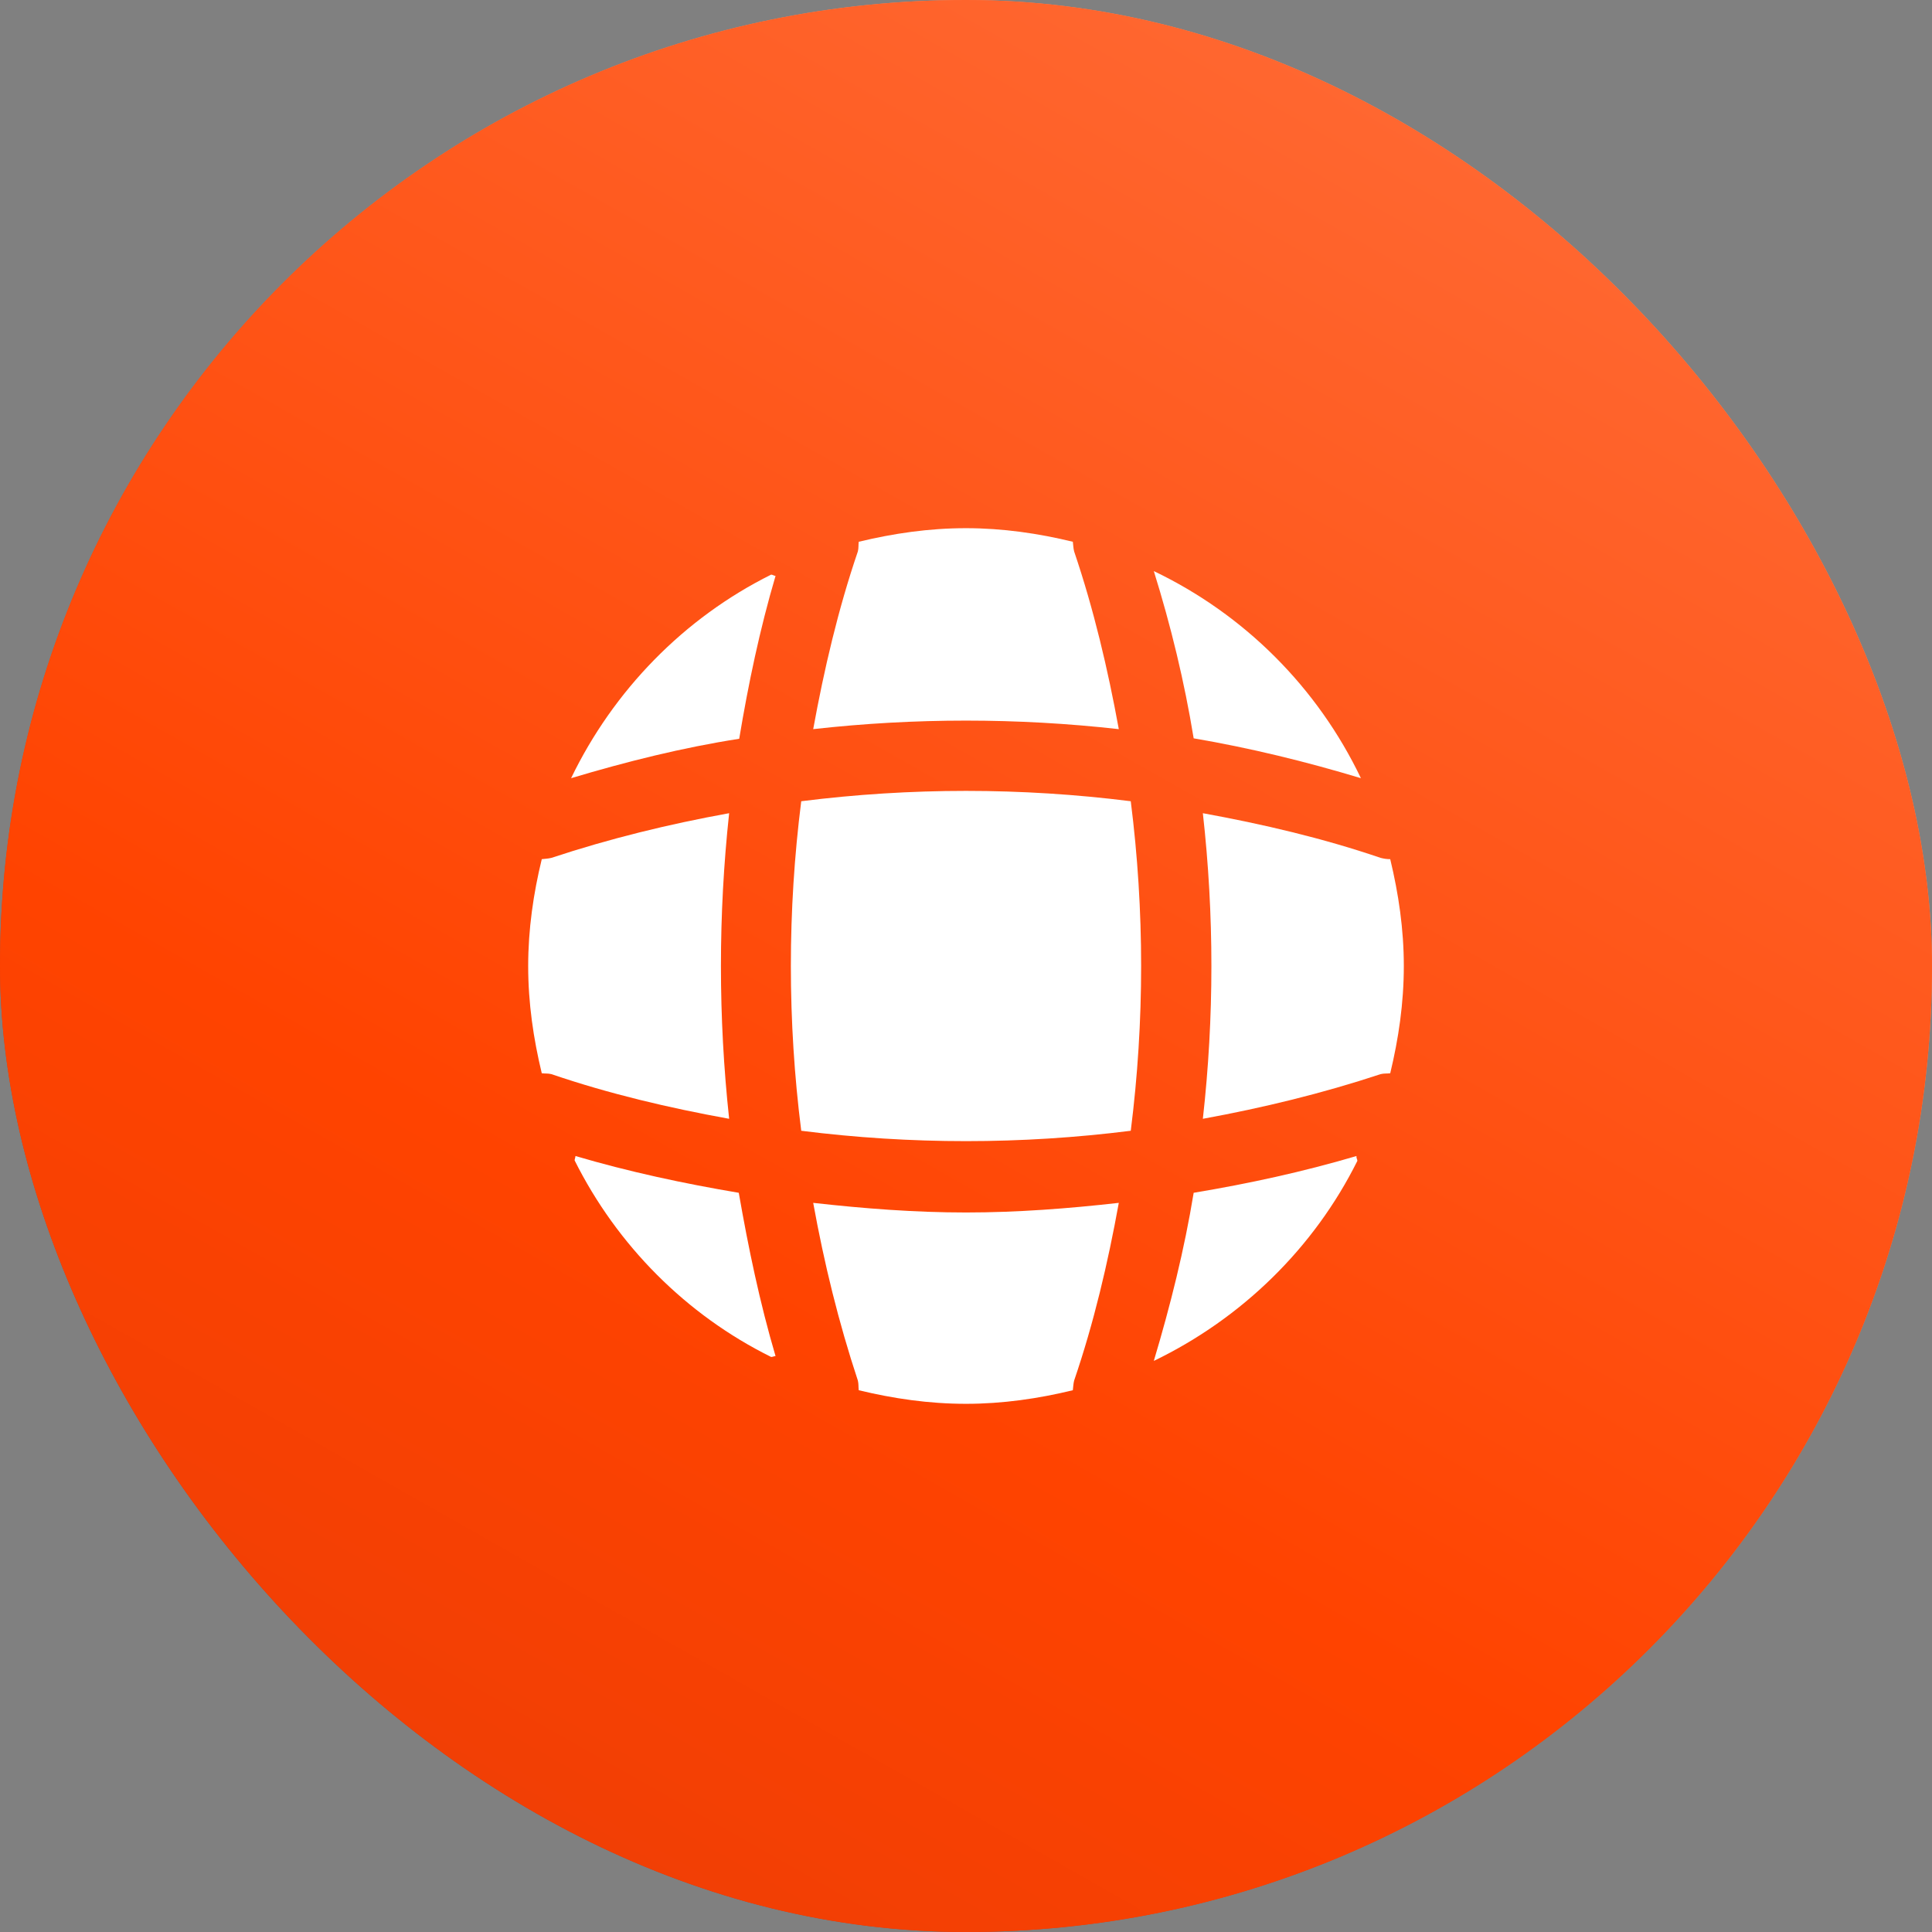
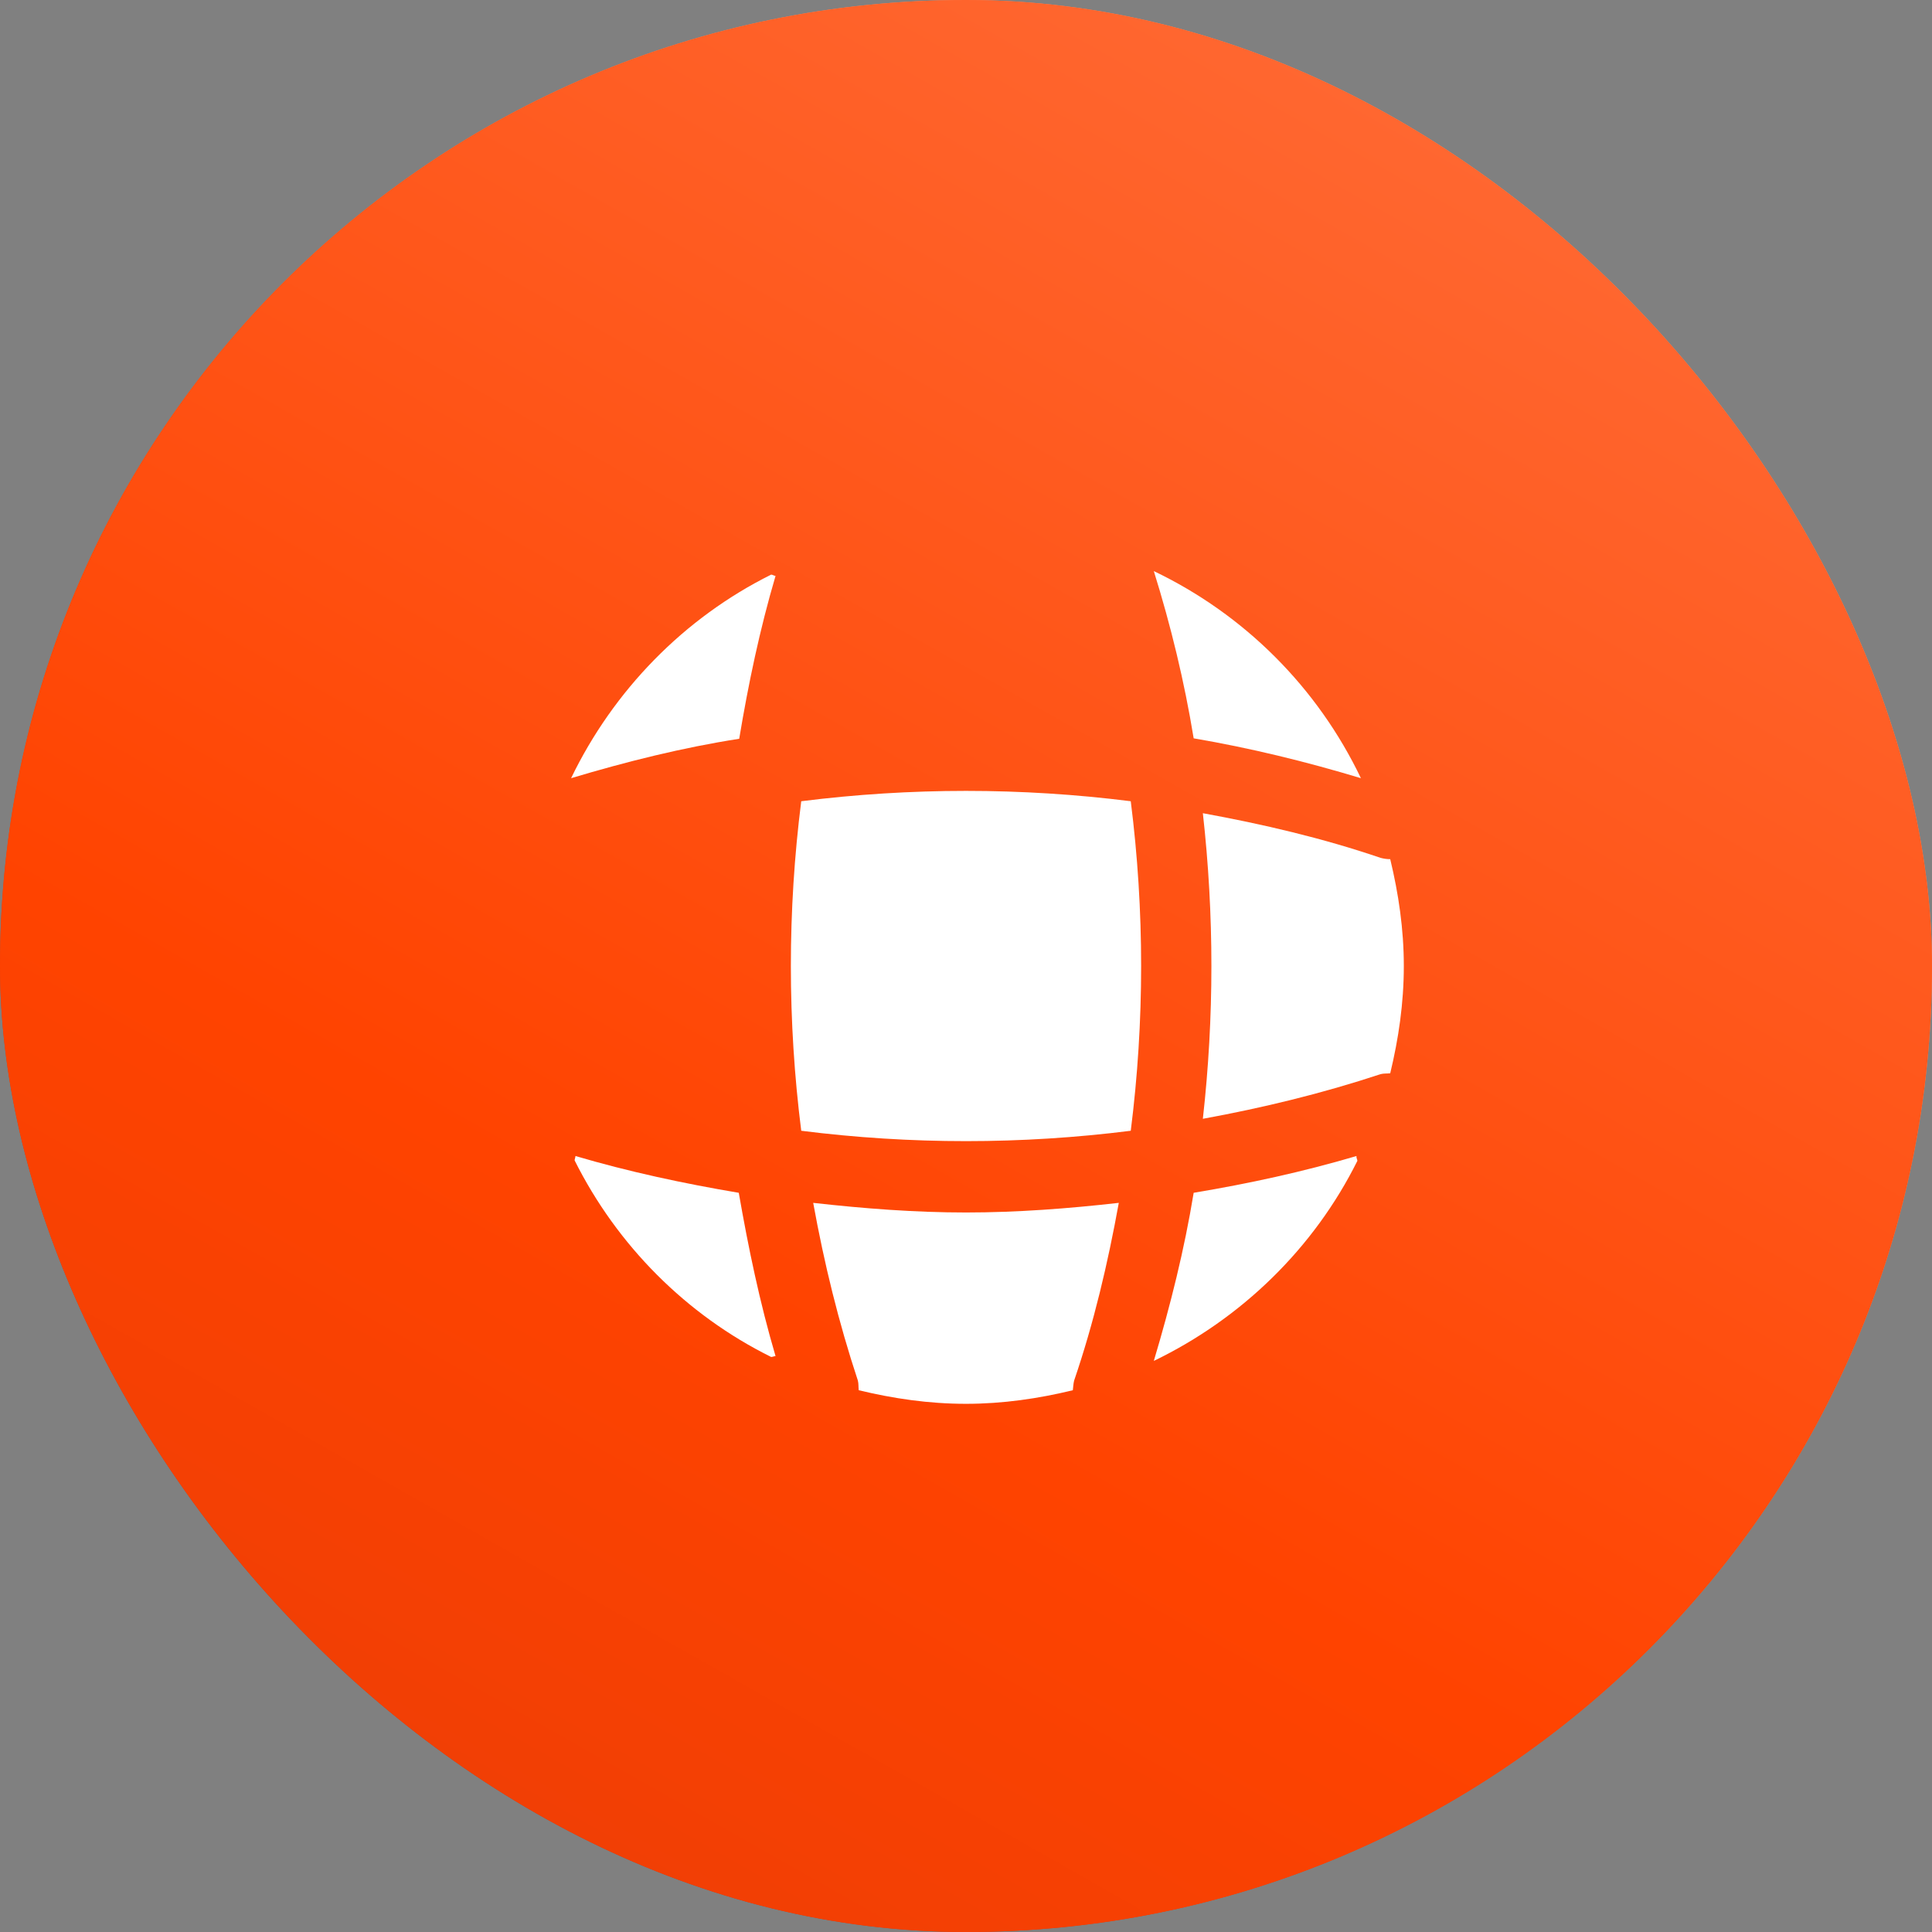
<svg xmlns="http://www.w3.org/2000/svg" width="57" height="57" viewBox="0 0 57 57" fill="none">
  <rect x="0" y="0" width="57" height="57" fill="#808080" stroke="none" />
  <g clip-path="url(#clip0_523_18999)">
    <rect width="57" height="57" rx="28.5" fill="url(#paint0_linear_523_18999)" />
    <g clip-path="url(#clip1_523_18999)">
-       <path d="M22.881 40.009C22.843 40.009 22.791 40.035 22.752 40.035C20.246 38.795 18.205 36.741 16.953 34.235C16.953 34.196 16.978 34.145 16.978 34.106C18.554 34.571 20.182 34.92 21.796 35.191C22.08 36.818 22.416 38.433 22.881 40.009Z" fill="white" />
-       <path d="M40.047 34.248C38.769 36.818 36.638 38.898 34.041 40.151C34.532 38.51 34.945 36.857 35.217 35.191C36.844 34.92 38.446 34.571 40.022 34.106C40.009 34.157 40.047 34.209 40.047 34.248Z" fill="white" />
      <path d="M40.151 22.959C38.523 22.468 36.883 22.067 35.217 21.783C34.945 20.117 34.545 18.464 34.041 16.849C36.715 18.128 38.872 20.285 40.151 22.959Z" fill="white" />
-       <path d="M22.881 16.991C22.416 18.567 22.08 20.169 21.809 21.796C20.143 22.055 18.49 22.468 16.849 22.959C18.102 20.363 20.182 18.231 22.752 16.953C22.791 16.953 22.843 16.991 22.881 16.991Z" fill="white" />
      <path d="M33.008 21.512C30.011 21.176 26.989 21.176 23.992 21.512C24.315 19.742 24.728 17.973 25.31 16.268C25.335 16.165 25.323 16.087 25.335 15.984C26.356 15.738 27.402 15.583 28.5 15.583C29.585 15.583 30.644 15.738 31.652 15.984C31.665 16.087 31.665 16.165 31.69 16.268C32.272 17.986 32.685 19.742 33.008 21.512Z" fill="white" />
      <path d="M21.512 33.008C19.73 32.685 17.973 32.272 16.268 31.69C16.165 31.665 16.087 31.677 15.984 31.665C15.738 30.644 15.583 29.598 15.583 28.5C15.583 27.415 15.738 26.356 15.984 25.348C16.087 25.335 16.165 25.335 16.268 25.31C17.986 24.741 19.73 24.315 21.512 23.992C21.189 26.989 21.189 30.011 21.512 33.008Z" fill="white" />
      <path d="M41.417 28.5C41.417 29.598 41.262 30.644 41.016 31.665C40.913 31.677 40.835 31.665 40.732 31.69C39.014 32.259 37.258 32.685 35.488 33.008C35.824 30.011 35.824 26.989 35.488 23.992C37.258 24.315 39.027 24.728 40.732 25.31C40.835 25.335 40.913 25.348 41.016 25.348C41.262 26.369 41.417 27.415 41.417 28.5Z" fill="white" />
      <path d="M33.008 35.488C32.685 37.27 32.272 39.027 31.69 40.732C31.665 40.835 31.665 40.913 31.652 41.016C30.644 41.262 29.585 41.417 28.5 41.417C27.402 41.417 26.356 41.262 25.335 41.016C25.323 40.913 25.335 40.835 25.31 40.732C24.741 39.014 24.315 37.27 23.992 35.488C25.49 35.656 26.989 35.772 28.5 35.772C30.011 35.772 31.523 35.656 33.008 35.488Z" fill="white" />
      <path d="M33.361 33.361C30.13 33.769 26.87 33.769 23.639 33.361C23.231 30.13 23.231 26.87 23.639 23.639C26.87 23.232 30.13 23.232 33.361 23.639C33.769 26.87 33.769 30.13 33.361 33.361Z" fill="white" />
    </g>
    <rect x="-95.07" y="-61.109" width="247.144" height="153.384" fill="url(#paint1_linear_523_18999)" />
    <g clip-path="url(#clip2_523_18999)">
      <path d="M22.881 40.009C22.843 40.009 22.791 40.035 22.752 40.035C20.246 38.795 18.205 36.741 16.953 34.235C16.953 34.196 16.978 34.145 16.978 34.106C18.554 34.571 20.182 34.92 21.796 35.191C22.08 36.818 22.416 38.433 22.881 40.009Z" fill="white" />
      <path d="M40.047 34.248C38.769 36.818 36.638 38.898 34.041 40.151C34.532 38.51 34.945 36.857 35.217 35.191C36.844 34.92 38.446 34.571 40.022 34.106C40.009 34.157 40.047 34.209 40.047 34.248Z" fill="white" />
      <path d="M40.151 22.959C38.523 22.468 36.883 22.067 35.217 21.783C34.945 20.117 34.545 18.464 34.041 16.849C36.715 18.128 38.872 20.285 40.151 22.959Z" fill="white" />
      <path d="M22.881 16.991C22.416 18.567 22.08 20.169 21.809 21.796C20.143 22.055 18.49 22.468 16.849 22.959C18.102 20.363 20.182 18.231 22.752 16.953C22.791 16.953 22.843 16.991 22.881 16.991Z" fill="white" />
-       <path d="M33.008 21.512C30.011 21.176 26.989 21.176 23.992 21.512C24.315 19.742 24.728 17.973 25.31 16.268C25.335 16.165 25.323 16.087 25.335 15.984C26.356 15.738 27.402 15.583 28.5 15.583C29.585 15.583 30.644 15.738 31.652 15.984C31.665 16.087 31.665 16.165 31.69 16.268C32.272 17.986 32.685 19.742 33.008 21.512Z" fill="white" />
-       <path d="M21.512 33.008C19.73 32.685 17.973 32.272 16.268 31.69C16.165 31.665 16.087 31.677 15.984 31.665C15.738 30.644 15.583 29.598 15.583 28.5C15.583 27.415 15.738 26.356 15.984 25.348C16.087 25.335 16.165 25.335 16.268 25.31C17.986 24.741 19.73 24.315 21.512 23.992C21.189 26.989 21.189 30.011 21.512 33.008Z" fill="white" />
      <path d="M41.417 28.5C41.417 29.598 41.262 30.644 41.016 31.665C40.913 31.677 40.835 31.665 40.732 31.69C39.014 32.259 37.258 32.685 35.488 33.008C35.824 30.011 35.824 26.989 35.488 23.992C37.258 24.315 39.027 24.728 40.732 25.31C40.835 25.335 40.913 25.348 41.016 25.348C41.262 26.369 41.417 27.415 41.417 28.5Z" fill="white" />
      <path d="M33.008 35.488C32.685 37.27 32.272 39.027 31.69 40.732C31.665 40.835 31.665 40.913 31.652 41.016C30.644 41.262 29.585 41.417 28.5 41.417C27.402 41.417 26.356 41.262 25.335 41.016C25.323 40.913 25.335 40.835 25.31 40.732C24.741 39.014 24.315 37.27 23.992 35.488C25.49 35.656 26.989 35.772 28.5 35.772C30.011 35.772 31.523 35.656 33.008 35.488Z" fill="white" />
      <path d="M33.361 33.361C30.13 33.769 26.87 33.769 23.639 33.361C23.231 30.13 23.231 26.87 23.639 23.639C26.87 23.232 30.13 23.232 33.361 23.639C33.769 26.87 33.769 30.13 33.361 33.361Z" fill="white" />
    </g>
  </g>
  <defs>
    <linearGradient id="paint0_linear_523_18999" x1="1.406" y1="142.499" x2="87.571" y2="48.133" gradientUnits="userSpaceOnUse">
      <stop stop-color="#21024D" />
      <stop offset="0.195" stop-color="#601436" />
      <stop offset="0.5" stop-color="#AA2A1D" />
      <stop offset="0.745" stop-color="#FF4300" />
      <stop offset="0.945" stop-color="#FF8C62" />
    </linearGradient>
    <linearGradient id="paint1_linear_523_18999" x1="-88.975" y1="322.349" x2="110.763" y2="-30.112" gradientUnits="userSpaceOnUse">
      <stop stop-color="#21024D" />
      <stop offset="0.195" stop-color="#601436" />
      <stop offset="0.5" stop-color="#AA2A1D" />
      <stop offset="0.745" stop-color="#FF4300" />
      <stop offset="0.945" stop-color="#FF8C62" />
    </linearGradient>
    <clipPath id="clip0_523_18999">
      <rect width="57" height="57" rx="28.5" fill="white" />
    </clipPath>
    <clipPath id="clip1_523_18999">
      <rect width="31" height="31" fill="white" transform="translate(13 13)" />
    </clipPath>
    <clipPath id="clip2_523_18999">
      <rect width="31" height="31" fill="white" transform="translate(13 13)" />
    </clipPath>
  </defs>
</svg>